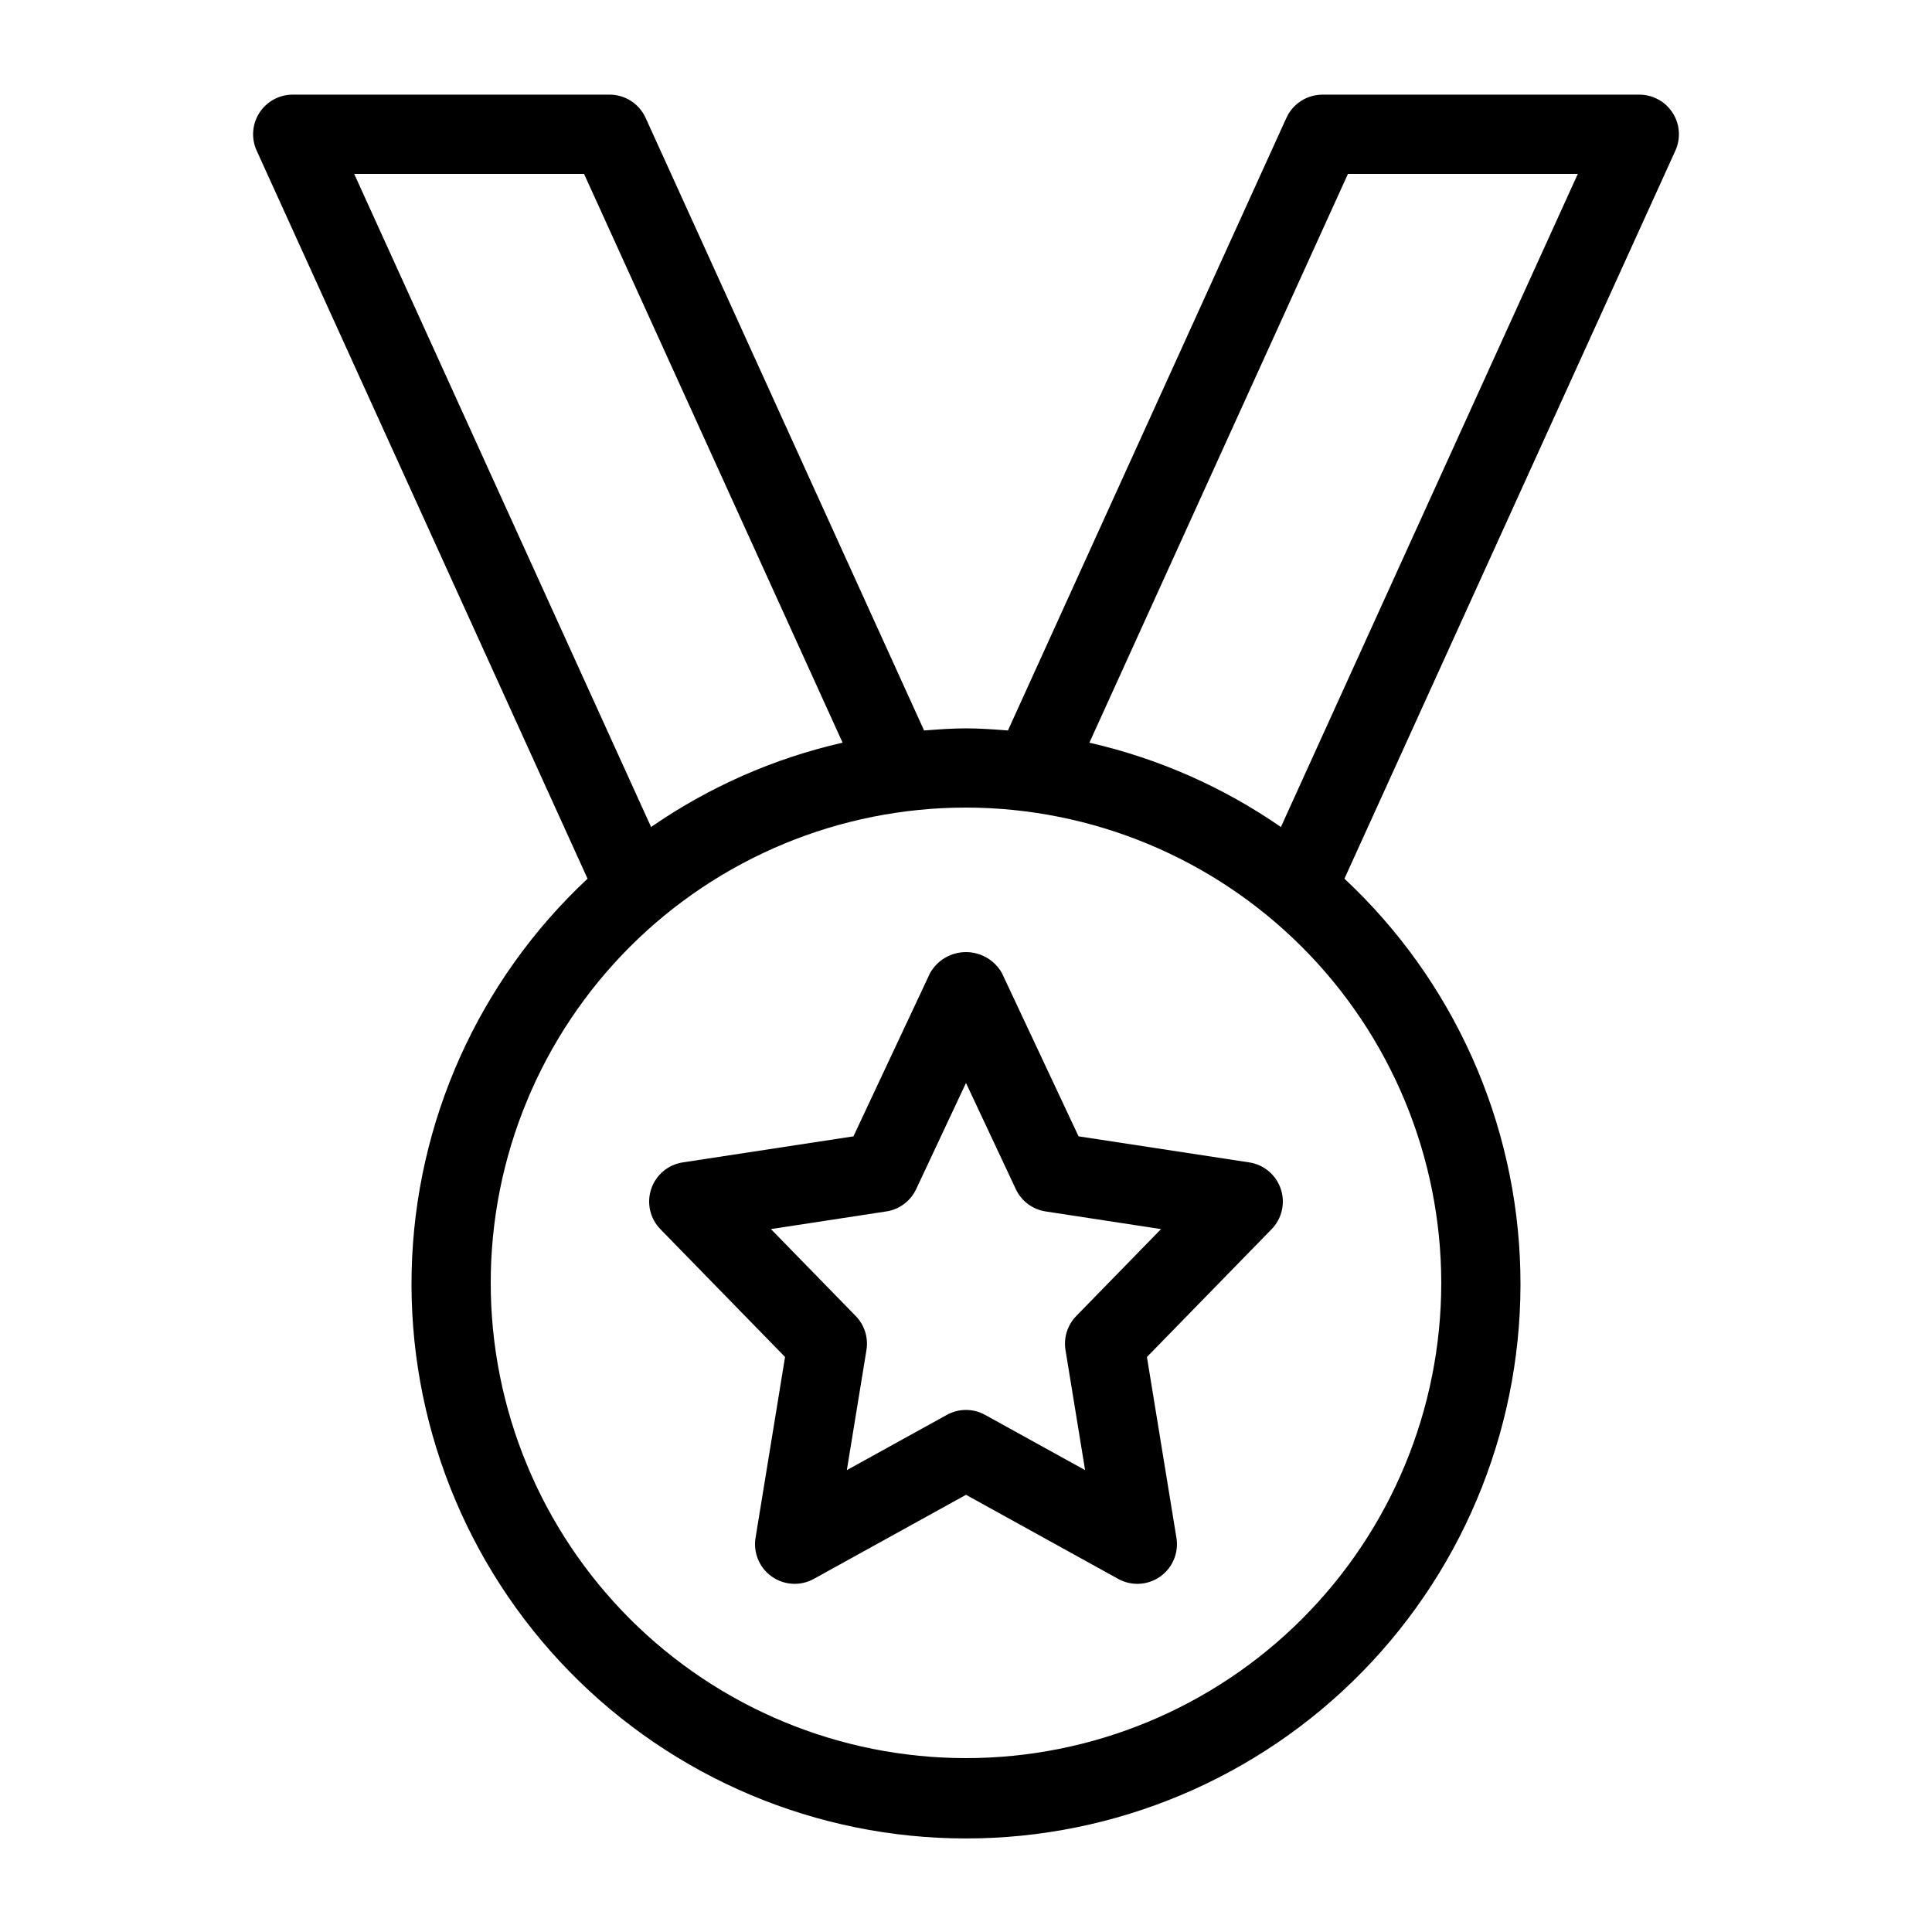
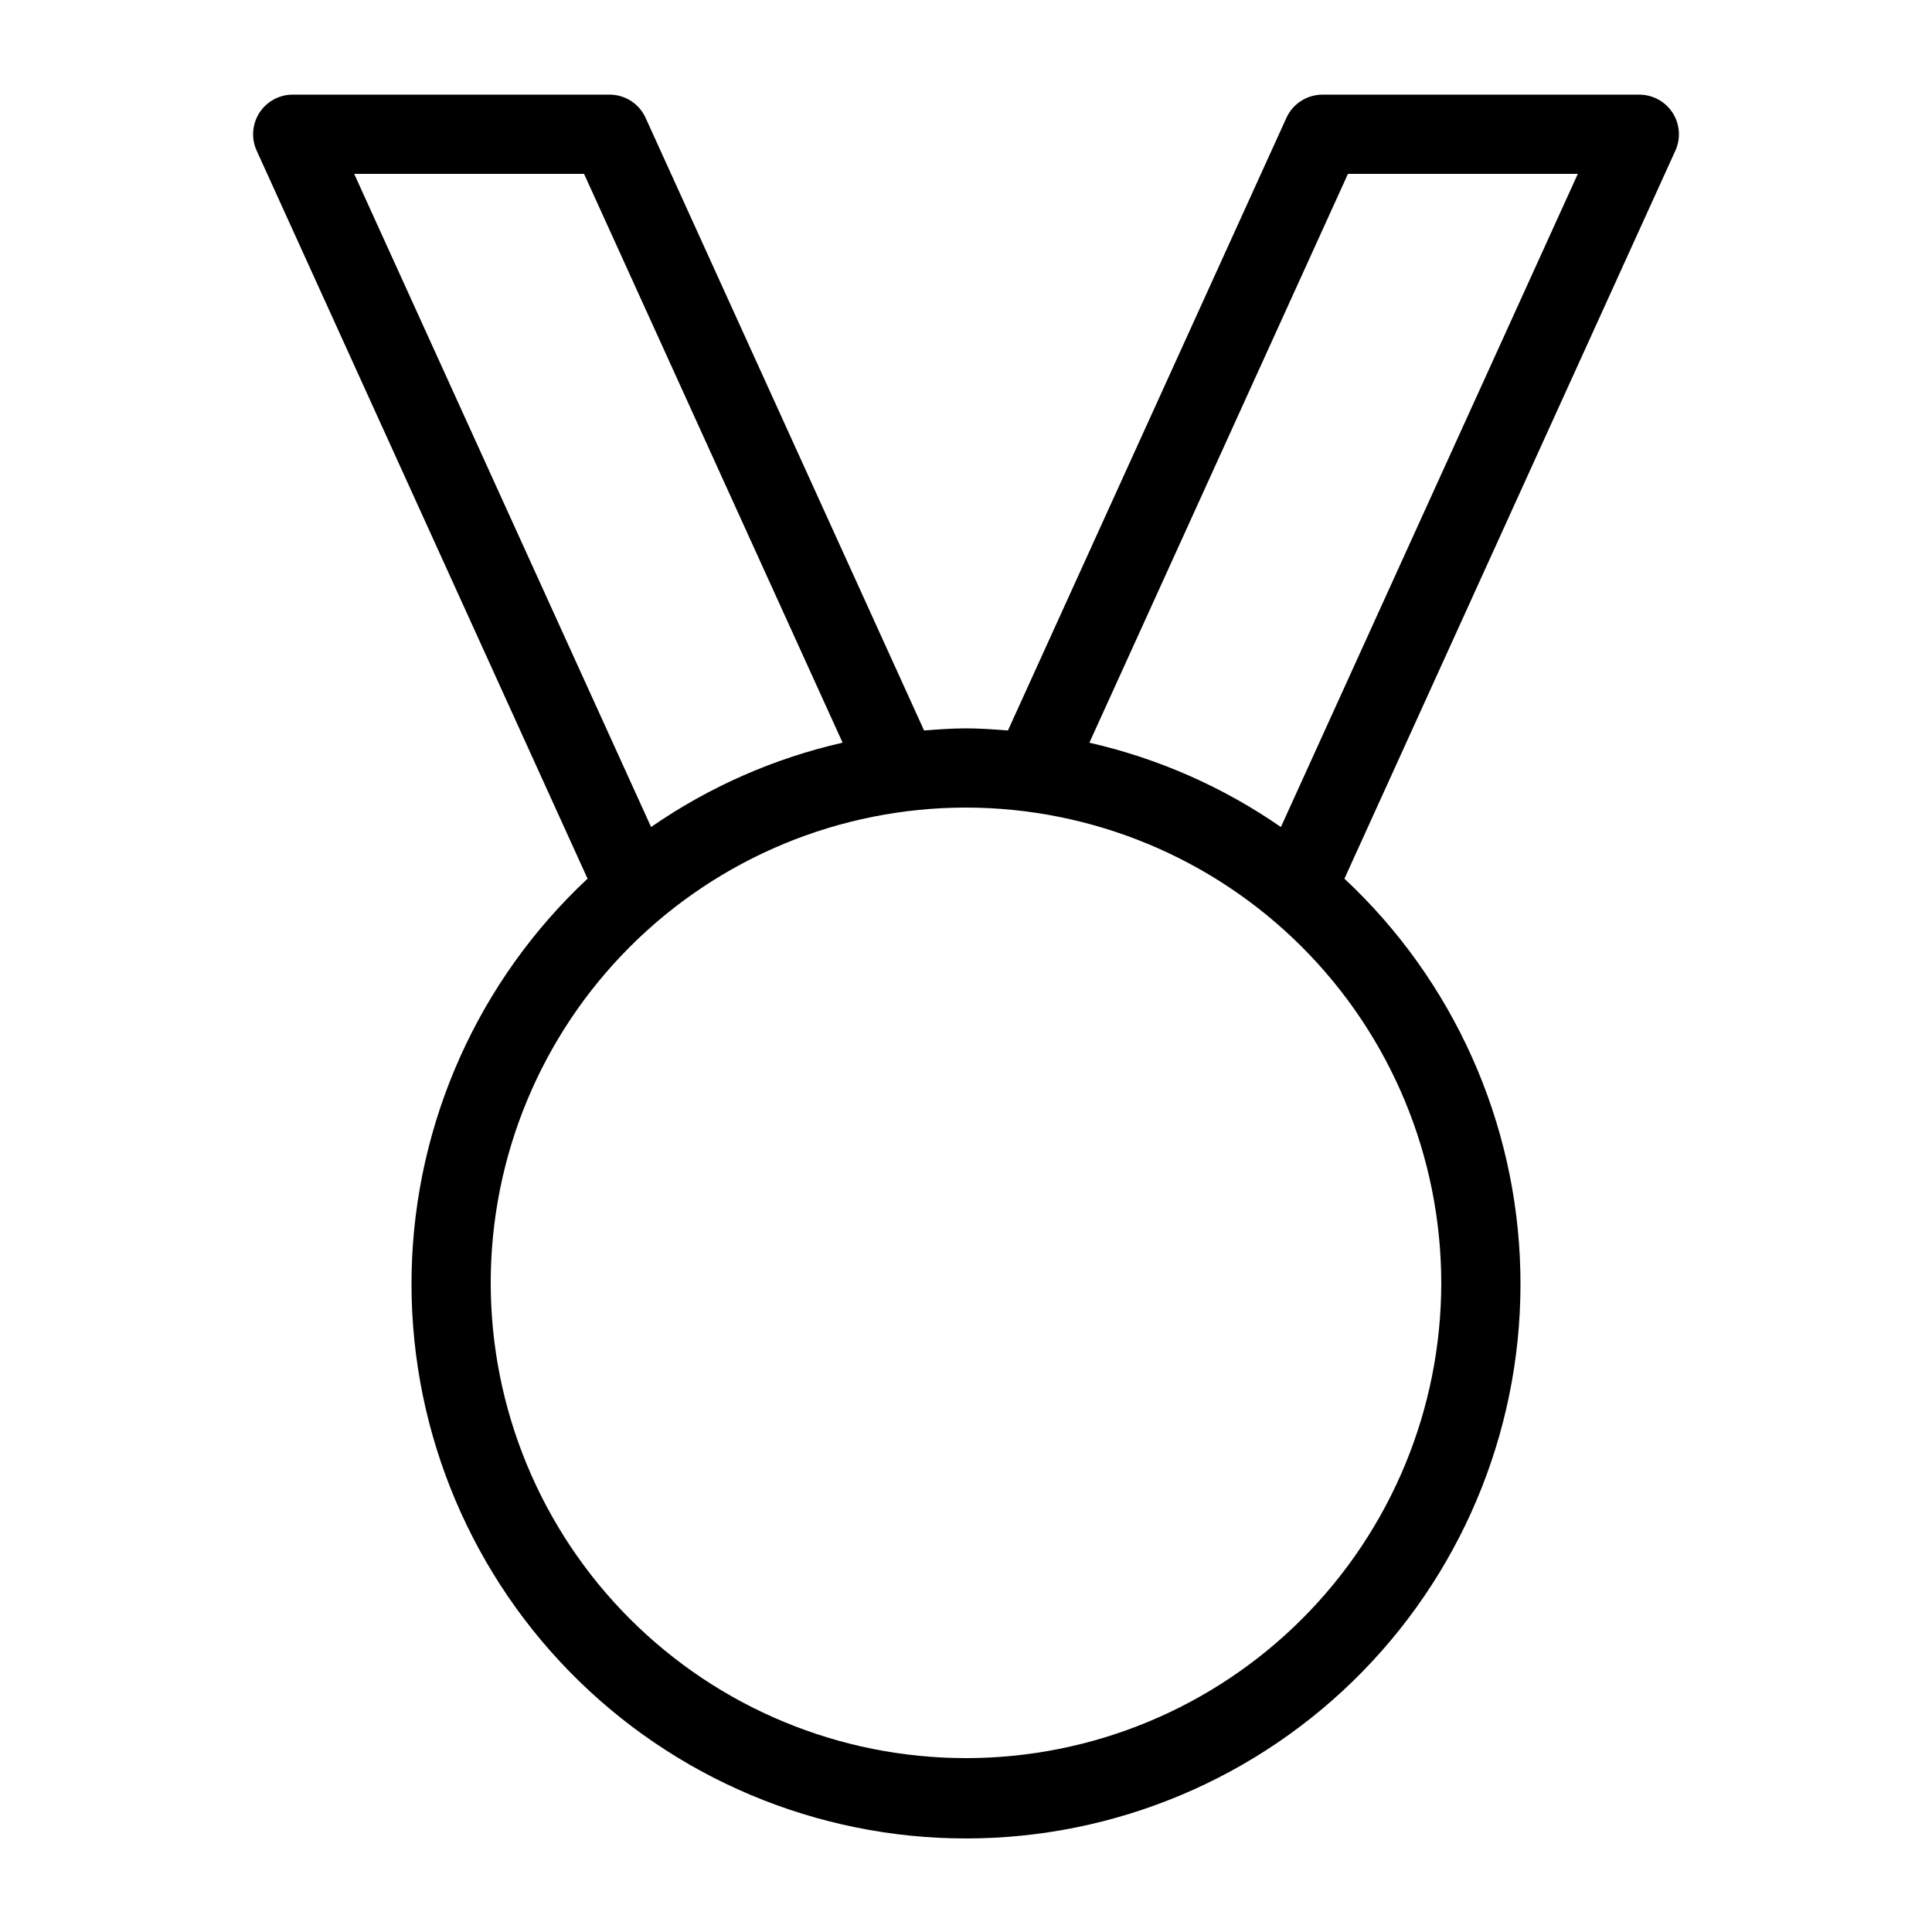
<svg xmlns="http://www.w3.org/2000/svg" fill="#000000" width="800px" height="800px" version="1.1" viewBox="144 144 512 512">
  <g>
-     <path d="m475.06 452.05-45.234-6.91-20.328-43.305c-1.945-3.414-5.574-5.519-9.5-5.519-3.93 0-7.559 2.106-9.504 5.519l-20.324 43.309-45.234 6.906c-3.887 0.594-7.117 3.312-8.363 7.043-1.25 3.727-0.309 7.84 2.438 10.656l33.035 33.867-7.82 47.93c-0.645 3.969 1.031 7.957 4.316 10.27 3.285 2.316 7.602 2.551 11.121 0.609l40.336-22.285 40.332 22.285c3.519 1.945 7.836 1.711 11.121-0.605 3.285-2.316 4.961-6.305 4.316-10.27l-7.82-47.93 33.035-33.867h0.004c2.742-2.816 3.684-6.93 2.438-10.66-1.25-3.731-4.477-6.449-8.363-7.043zm-45.84 40.703c-2.328 2.383-3.383 5.731-2.852 9.02l5.195 31.828-26.496-14.637v-0.004c-3.156-1.75-6.992-1.75-10.148 0l-26.496 14.637 5.195-31.828v0.004c0.535-3.289-0.523-6.637-2.848-9.02l-22.469-23.035 30.578-4.676v0.004c3.457-0.527 6.426-2.746 7.914-5.914l13.203-28.137 13.203 28.137h-0.004c1.488 3.168 4.457 5.387 7.914 5.914l30.578 4.676z" />
    <path d="m587.26 173.9c-1.93-3-5.254-4.816-8.824-4.816h-83.973c-4.113 0-7.848 2.406-9.551 6.148l-73.797 162.35c-3.684-0.277-7.363-0.559-11.113-0.559s-7.434 0.285-11.113 0.562l-73.801-162.36c-1.703-3.742-5.438-6.148-9.551-6.148h-83.969c-3.57 0-6.894 1.816-8.824 4.816-1.93 3-2.207 6.777-0.727 10.027l87.691 192.94c-28.906 26.996-45.715 64.504-46.617 104.05-0.902 39.543 14.176 77.781 41.824 106.07 27.645 28.285 65.531 44.23 105.08 44.23 39.555 0 77.438-15.945 105.09-44.23 27.648-28.285 42.723-66.523 41.82-106.07-0.902-39.543-17.707-77.051-46.617-104.05l87.703-192.94c1.473-3.25 1.199-7.023-0.73-10.027zm-349.4 16.176h60.918l68.52 150.74c-18.191 4.141-35.418 11.727-50.754 22.348zm288.09 293.89c0 33.406-13.27 65.441-36.891 89.062-23.617 23.621-55.656 36.891-89.059 36.891-33.406 0-65.441-13.27-89.062-36.891s-36.891-55.656-36.891-89.062c0-33.402 13.27-65.438 36.891-89.059s55.656-36.891 89.062-36.891c33.391 0.035 65.406 13.316 89.02 36.93 23.613 23.613 36.895 55.629 36.93 89.02zm-42.496-120.8v0.004c-15.336-10.621-32.566-18.207-50.754-22.348l68.52-150.74h60.918z" />
  </g>
</svg>